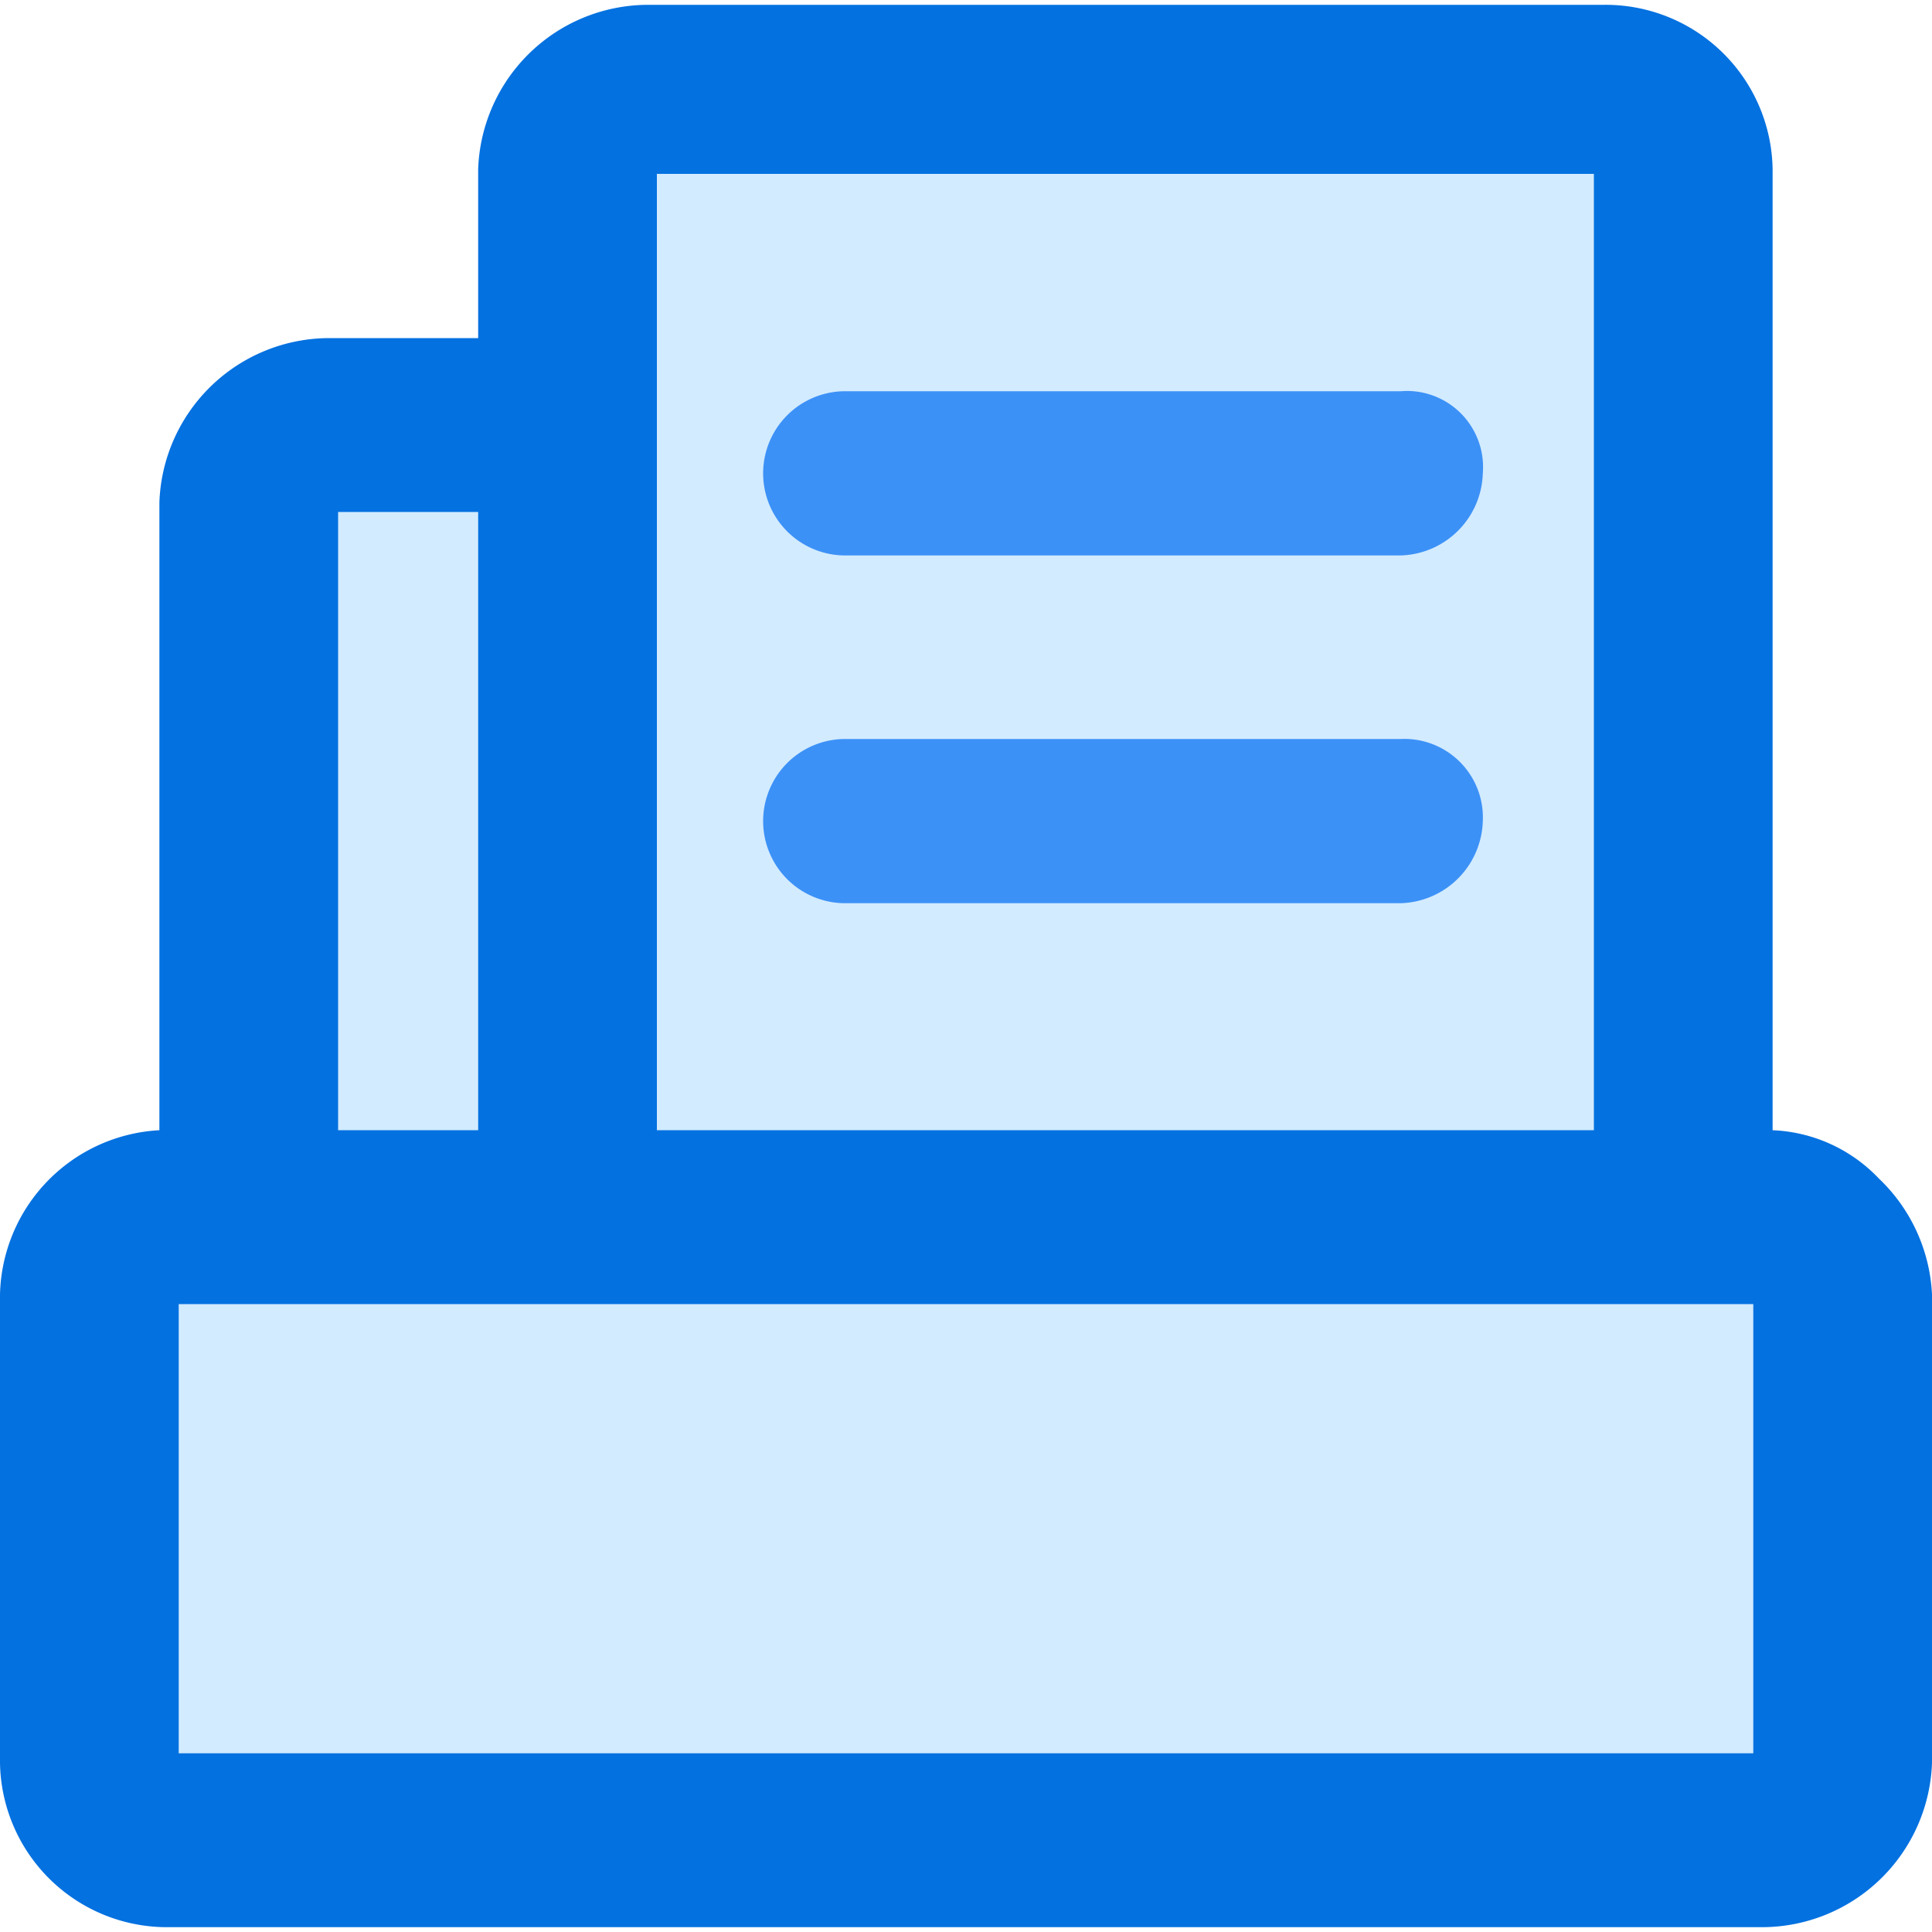
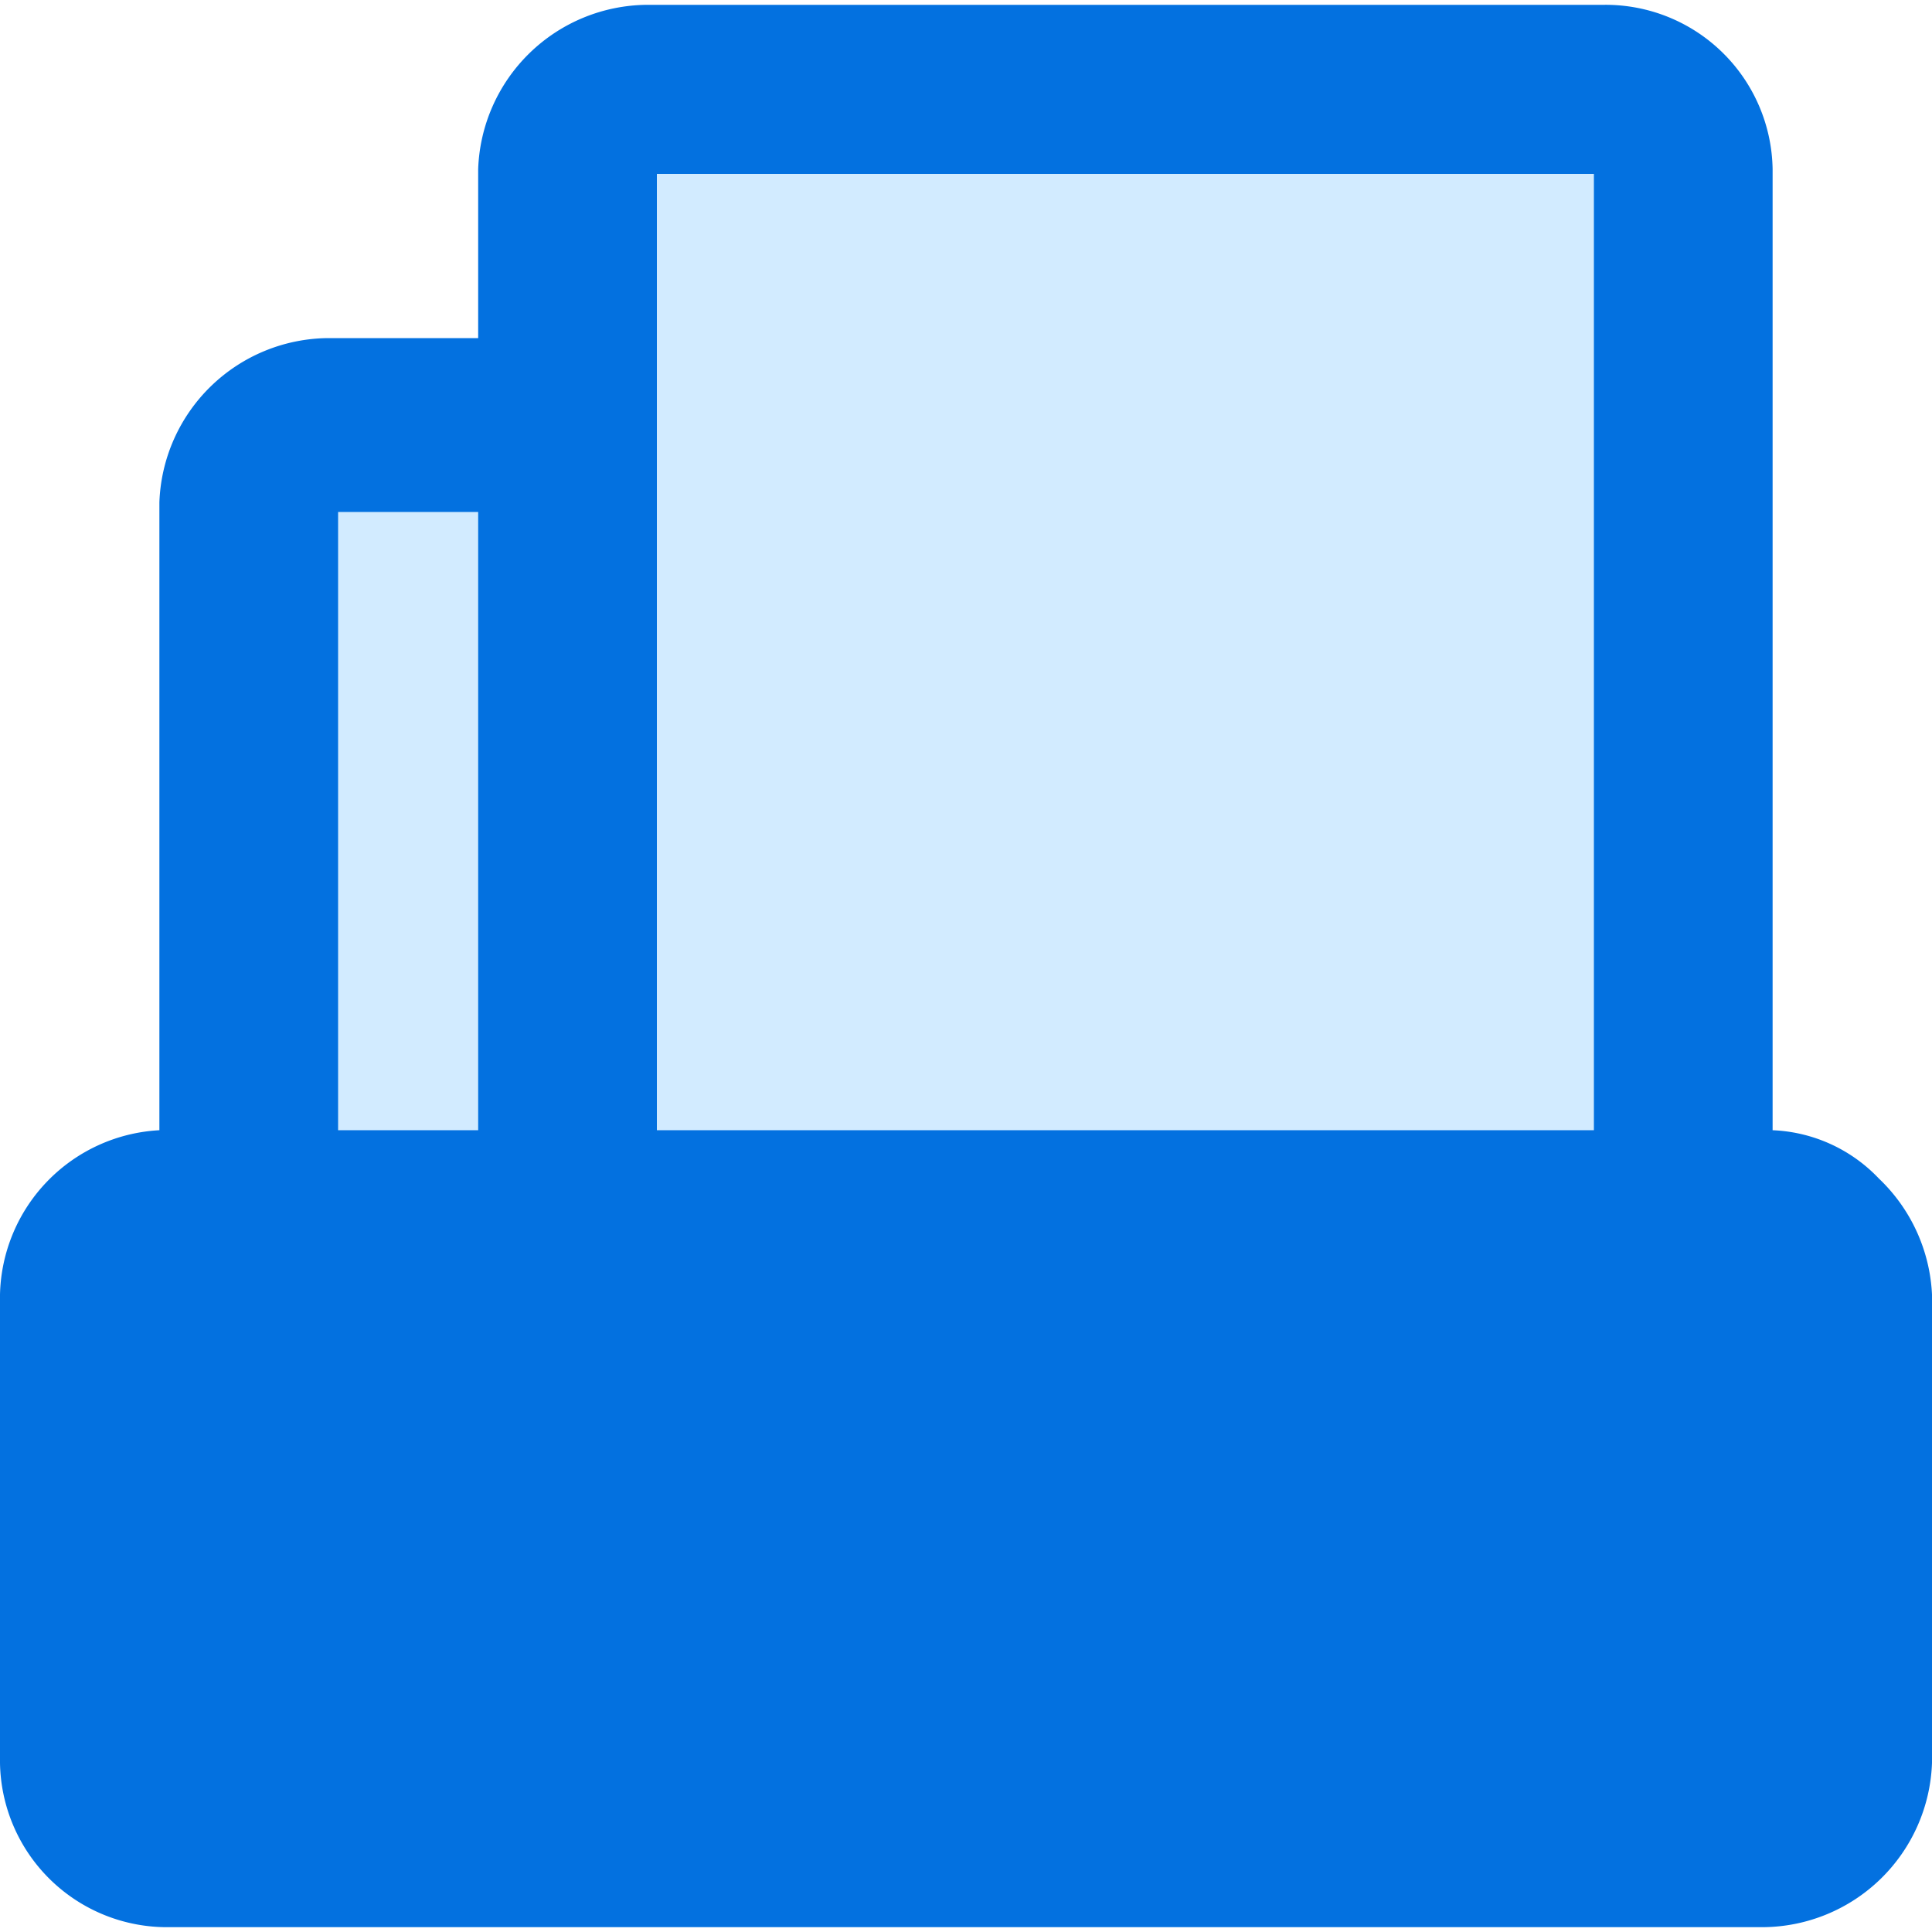
<svg xmlns="http://www.w3.org/2000/svg" width="40" height="40" viewBox="0 0 40 40">
  <g id="教务管理系统" transform="translate(-539 -751)">
    <g id="组_103" data-name="组 103" transform="translate(-49 248)">
      <g id="组_99" data-name="组 99">
        <path id="路径_133" data-name="路径 133" d="M626.9,527.4a3.212,3.212,0,0,0-2.2-1V506.5a3.458,3.458,0,0,0-3.5-3.4H601.4a3.525,3.525,0,0,0-3.5,3.4V510h-3.1a3.525,3.525,0,0,0-3.5,3.4v13a3.487,3.487,0,0,0-3.3,3.4v9.7a3.458,3.458,0,0,0,3.5,3.4h33a3.525,3.525,0,0,0,3.5-3.4v-9.7a3.544,3.544,0,0,0-1.1-2.4Z" fill="#0371e0" />
      </g>
      <g id="组_100" data-name="组 100">
        <rect id="矩形_20" data-name="矩形 20" width="19.4" height="19.8" transform="translate(601.6 506.6)" fill="#d2ebff" />
      </g>
      <g id="组_101" data-name="组 101">
        <rect id="矩形_21" data-name="矩形 21" width="2.9" height="12.8" transform="translate(595 513.6)" fill="#d2ebff" />
      </g>
      <g id="组_102" data-name="组 102">
-         <rect id="矩形_22" data-name="矩形 22" width="32.6" height="9.3" transform="translate(591.7 530)" fill="#d2ebff" />
-       </g>
-       <path id="路径_134" data-name="路径 134" d="M624.3,539.5h0Z" />
-       <path id="路径_135" data-name="路径 135" d="M617,518.3H605.5a1.7,1.7,0,0,0,0,3.4H617a1.752,1.752,0,0,0,1.7-1.7A1.626,1.626,0,0,0,617,518.3Zm0-7.2H605.5a1.7,1.7,0,1,0,0,3.4H617a1.752,1.752,0,0,0,1.7-1.7A1.576,1.576,0,0,0,617,511.1Z" fill="#3c91f7" />
+         </g>
+       <path id="路径_134" data-name="路径 134" d="M624.3,539.5h0" />
    </g>
-     <rect id="矩形_23" data-name="矩形 23" width="40" height="40" transform="translate(539 751)" fill="none" />
  </g>
</svg>